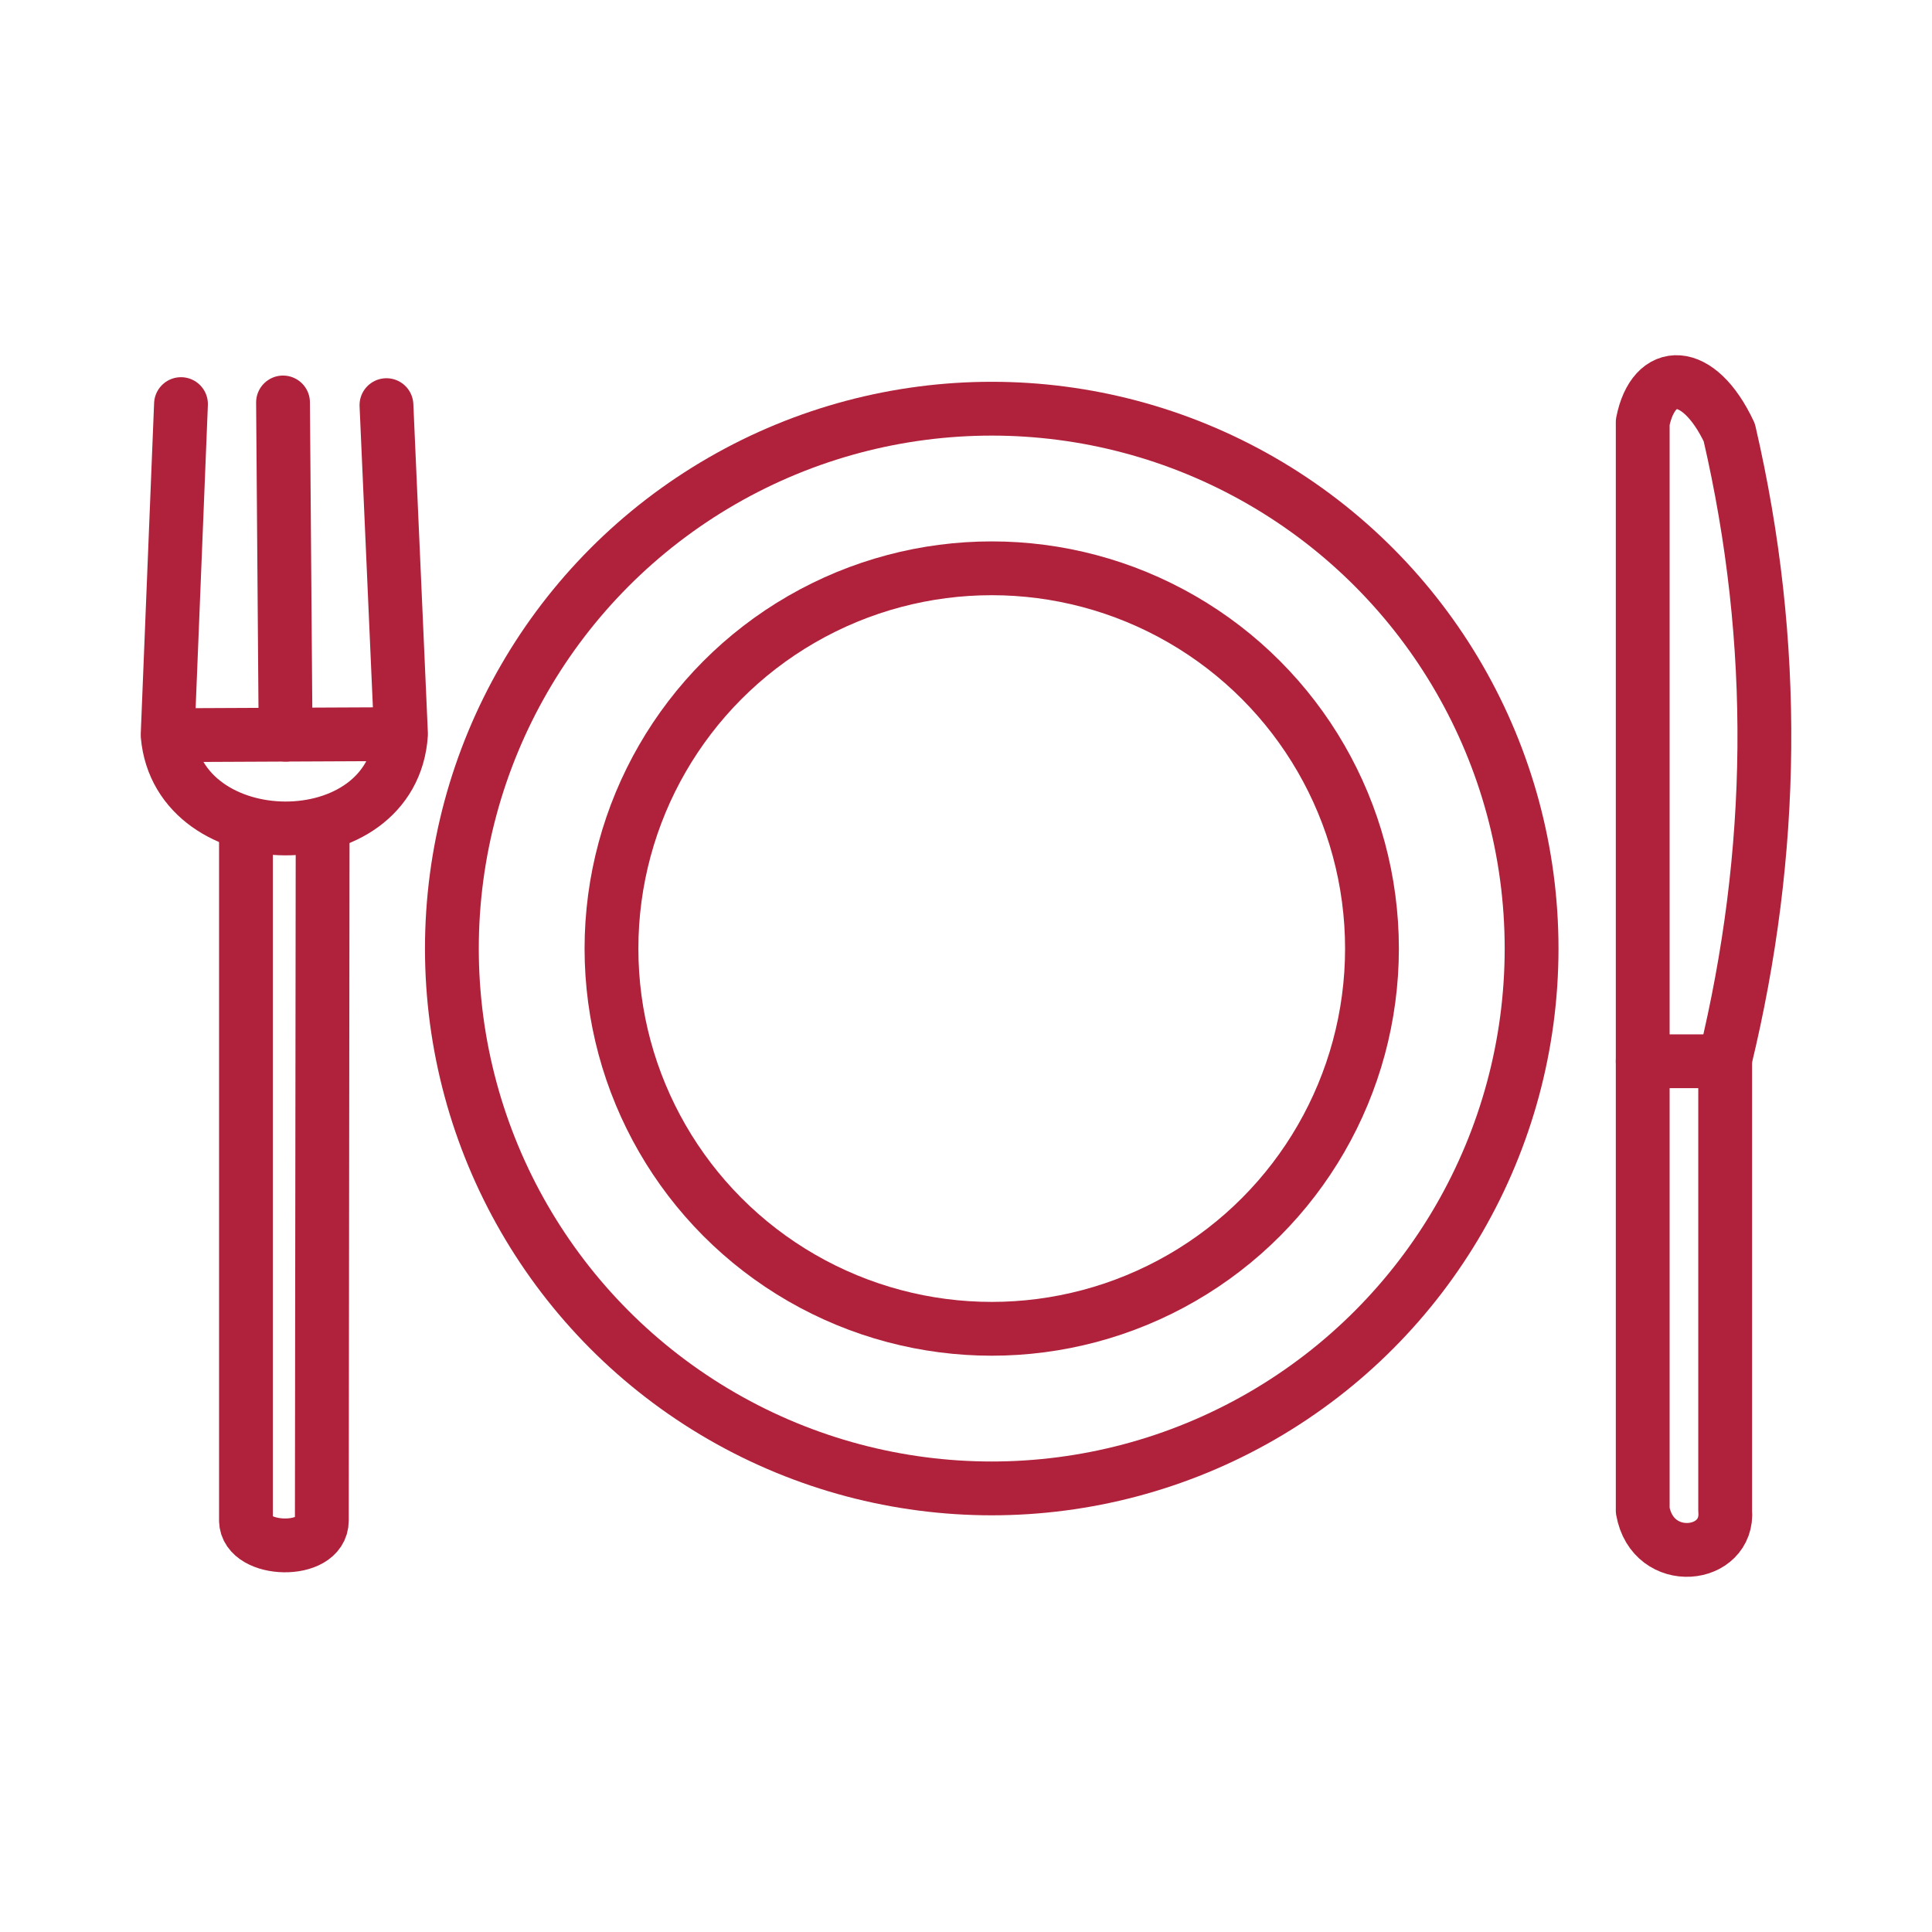
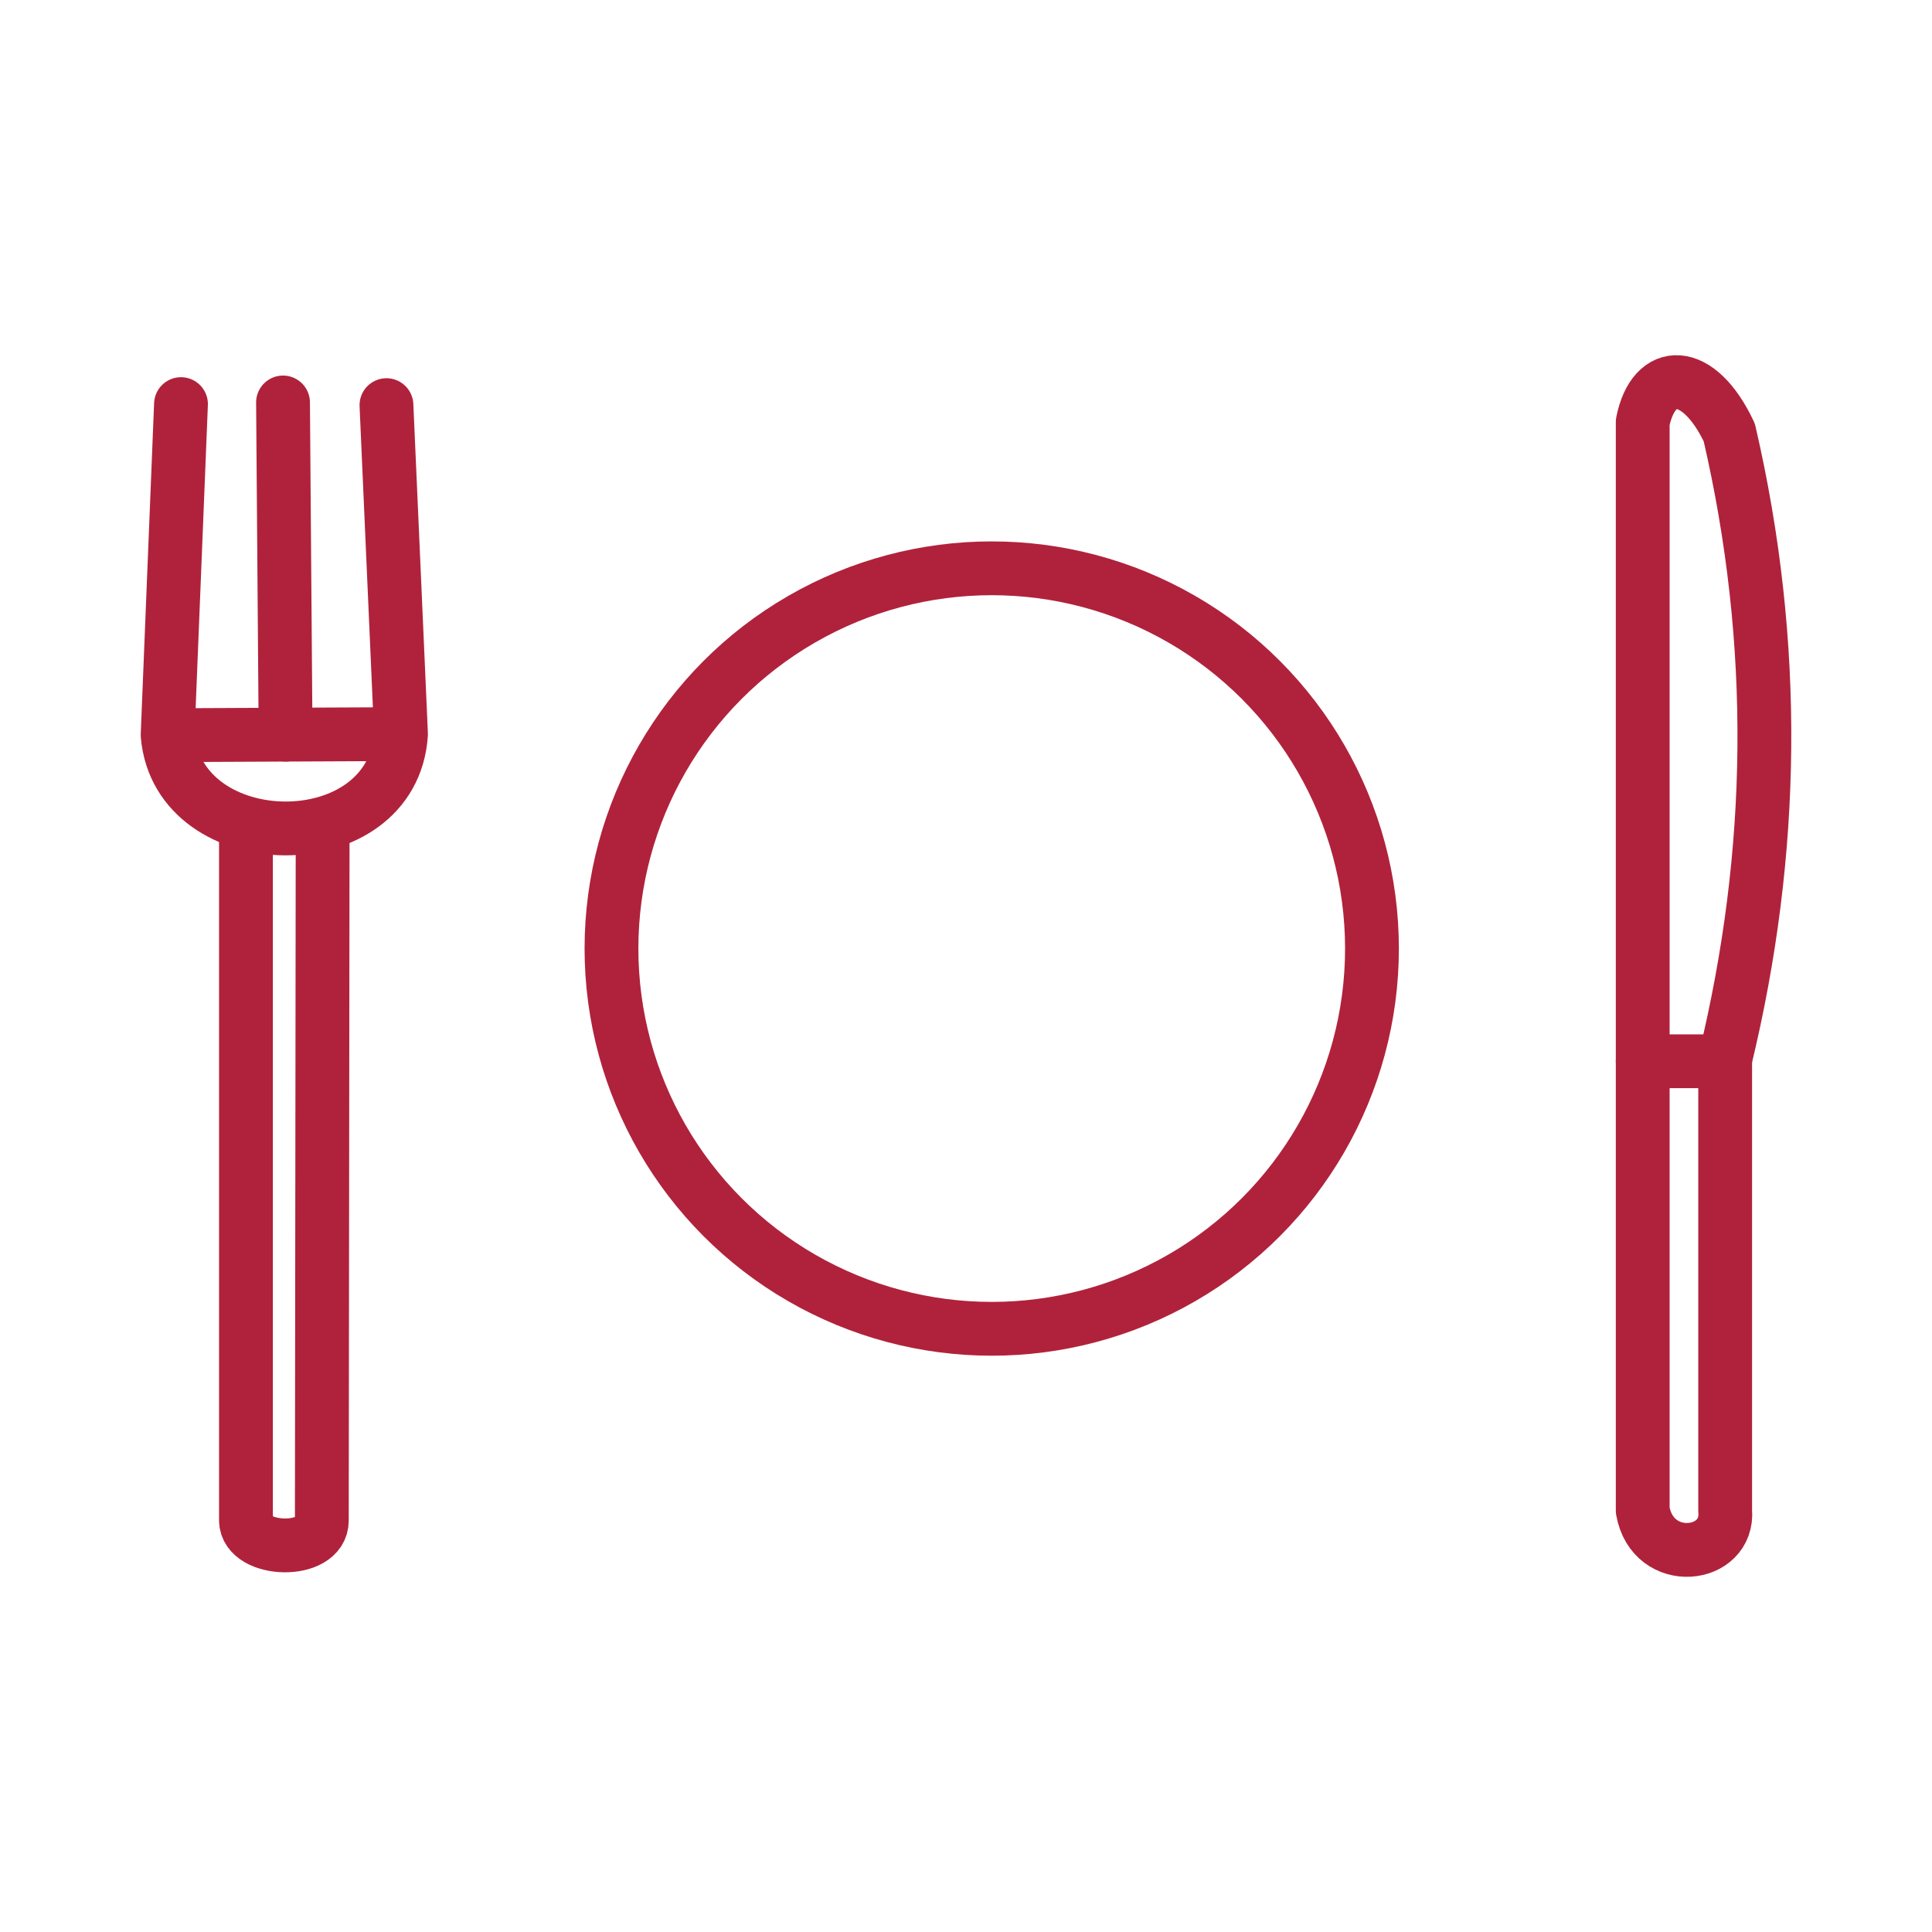
<svg xmlns="http://www.w3.org/2000/svg" xml:space="preserve" width="100%" height="100%" version="1.1" style="shape-rendering:geometricPrecision; text-rendering:geometricPrecision; image-rendering:optimizeQuality; fill-rule:evenodd; clip-rule:evenodd" viewBox="0 0 1496.06 1496.06">
  <defs>
    <style type="text/css">
   
    .str0 {stroke:#B0223B;stroke-width:41.66;stroke-linecap:round;stroke-linejoin:round;stroke-miterlimit:22.926}
    .str1 {stroke:#B0223B;stroke-width:41.67;stroke-linecap:round;stroke-linejoin:round;stroke-miterlimit:22.926}
    .str2 {stroke:#B0223B;stroke-width:41.67;stroke-linecap:round;stroke-linejoin:round;stroke-miterlimit:22.926}
    .str4 {stroke:#B0223B;stroke-width:41.67;stroke-linecap:round;stroke-linejoin:round;stroke-miterlimit:22.926}
    .str3 {stroke:#B0223B;stroke-width:41.67;stroke-linecap:round;stroke-linejoin:round;stroke-miterlimit:22.926}
    .fil0 {fill:none}
    .fil1 {fill:#B0223B;fill-rule:nonzero}
   
  </style>
  </defs>
  <g id="Слой_x0020_1">
    <g id="_2347793868224">
      <circle class="fil0 str0" cx="767.95" cy="734.52" r="294.45" />
-       <circle class="fil0 str1" cx="767.96" cy="734.52" r="418.04" />
      <g>
        <path class="fil0 str2" d="M140.15 312.92l-10.35 256.34c8.2,95.5 174.37,97.44 180.72,-0.79l-11.26 -254.75" />
        <line class="fil0 str3" x1="221.15" y1="568.87" x2="219.16" y2="311.65" />
        <g>
-           <path class="fil1" d="M138.96 590.1c-10.93,0.05 -19.83,-9.24 -19.88,-20.75 -0.05,-11.51 8.78,-20.88 19.7,-20.93l0.17 41.68zm171.65 -0.79l-171.65 0.79 -0.17 -41.68 171.65 -0.79 0.17 41.68zm-0.17 -41.68c10.93,-0.05 19.83,9.24 19.88,20.75 0.05,11.51 -8.78,20.88 -19.7,20.93l-0.17 -41.68z" />
+           <path class="fil1" d="M138.96 590.1c-10.93,0.05 -19.83,-9.24 -19.88,-20.75 -0.05,-11.51 8.78,-20.88 19.7,-20.93l0.17 41.68zm171.65 -0.79l-171.65 0.79 -0.17 -41.68 171.65 -0.79 0.17 41.68zm-0.17 -41.68l-0.17 -41.68z" />
        </g>
        <path class="fil0 str4" d="M190.46 638.86l0 538.61c0.33,24.69 58.79,26.54 58.75,0l0.63 -538.88" />
      </g>
      <g>
        <path class="fil0 str4" d="M1339.09 334.91c-23.86,-50.71 -58.6,-50.52 -67.04,-7.98l0 842.71c7.82,44.04 67.14,37.27 63.85,0l0 -349.44c38.61,-159.67 41.2,-321.35 3.19,-485.28z" />
        <line class="fil0 str4" x1="1272.05" y1="821.79" x2="1335.9" y2="821.79" />
      </g>
    </g>
    <rect class="fil0" width="1496.06" height="1496.06" />
  </g>
</svg>